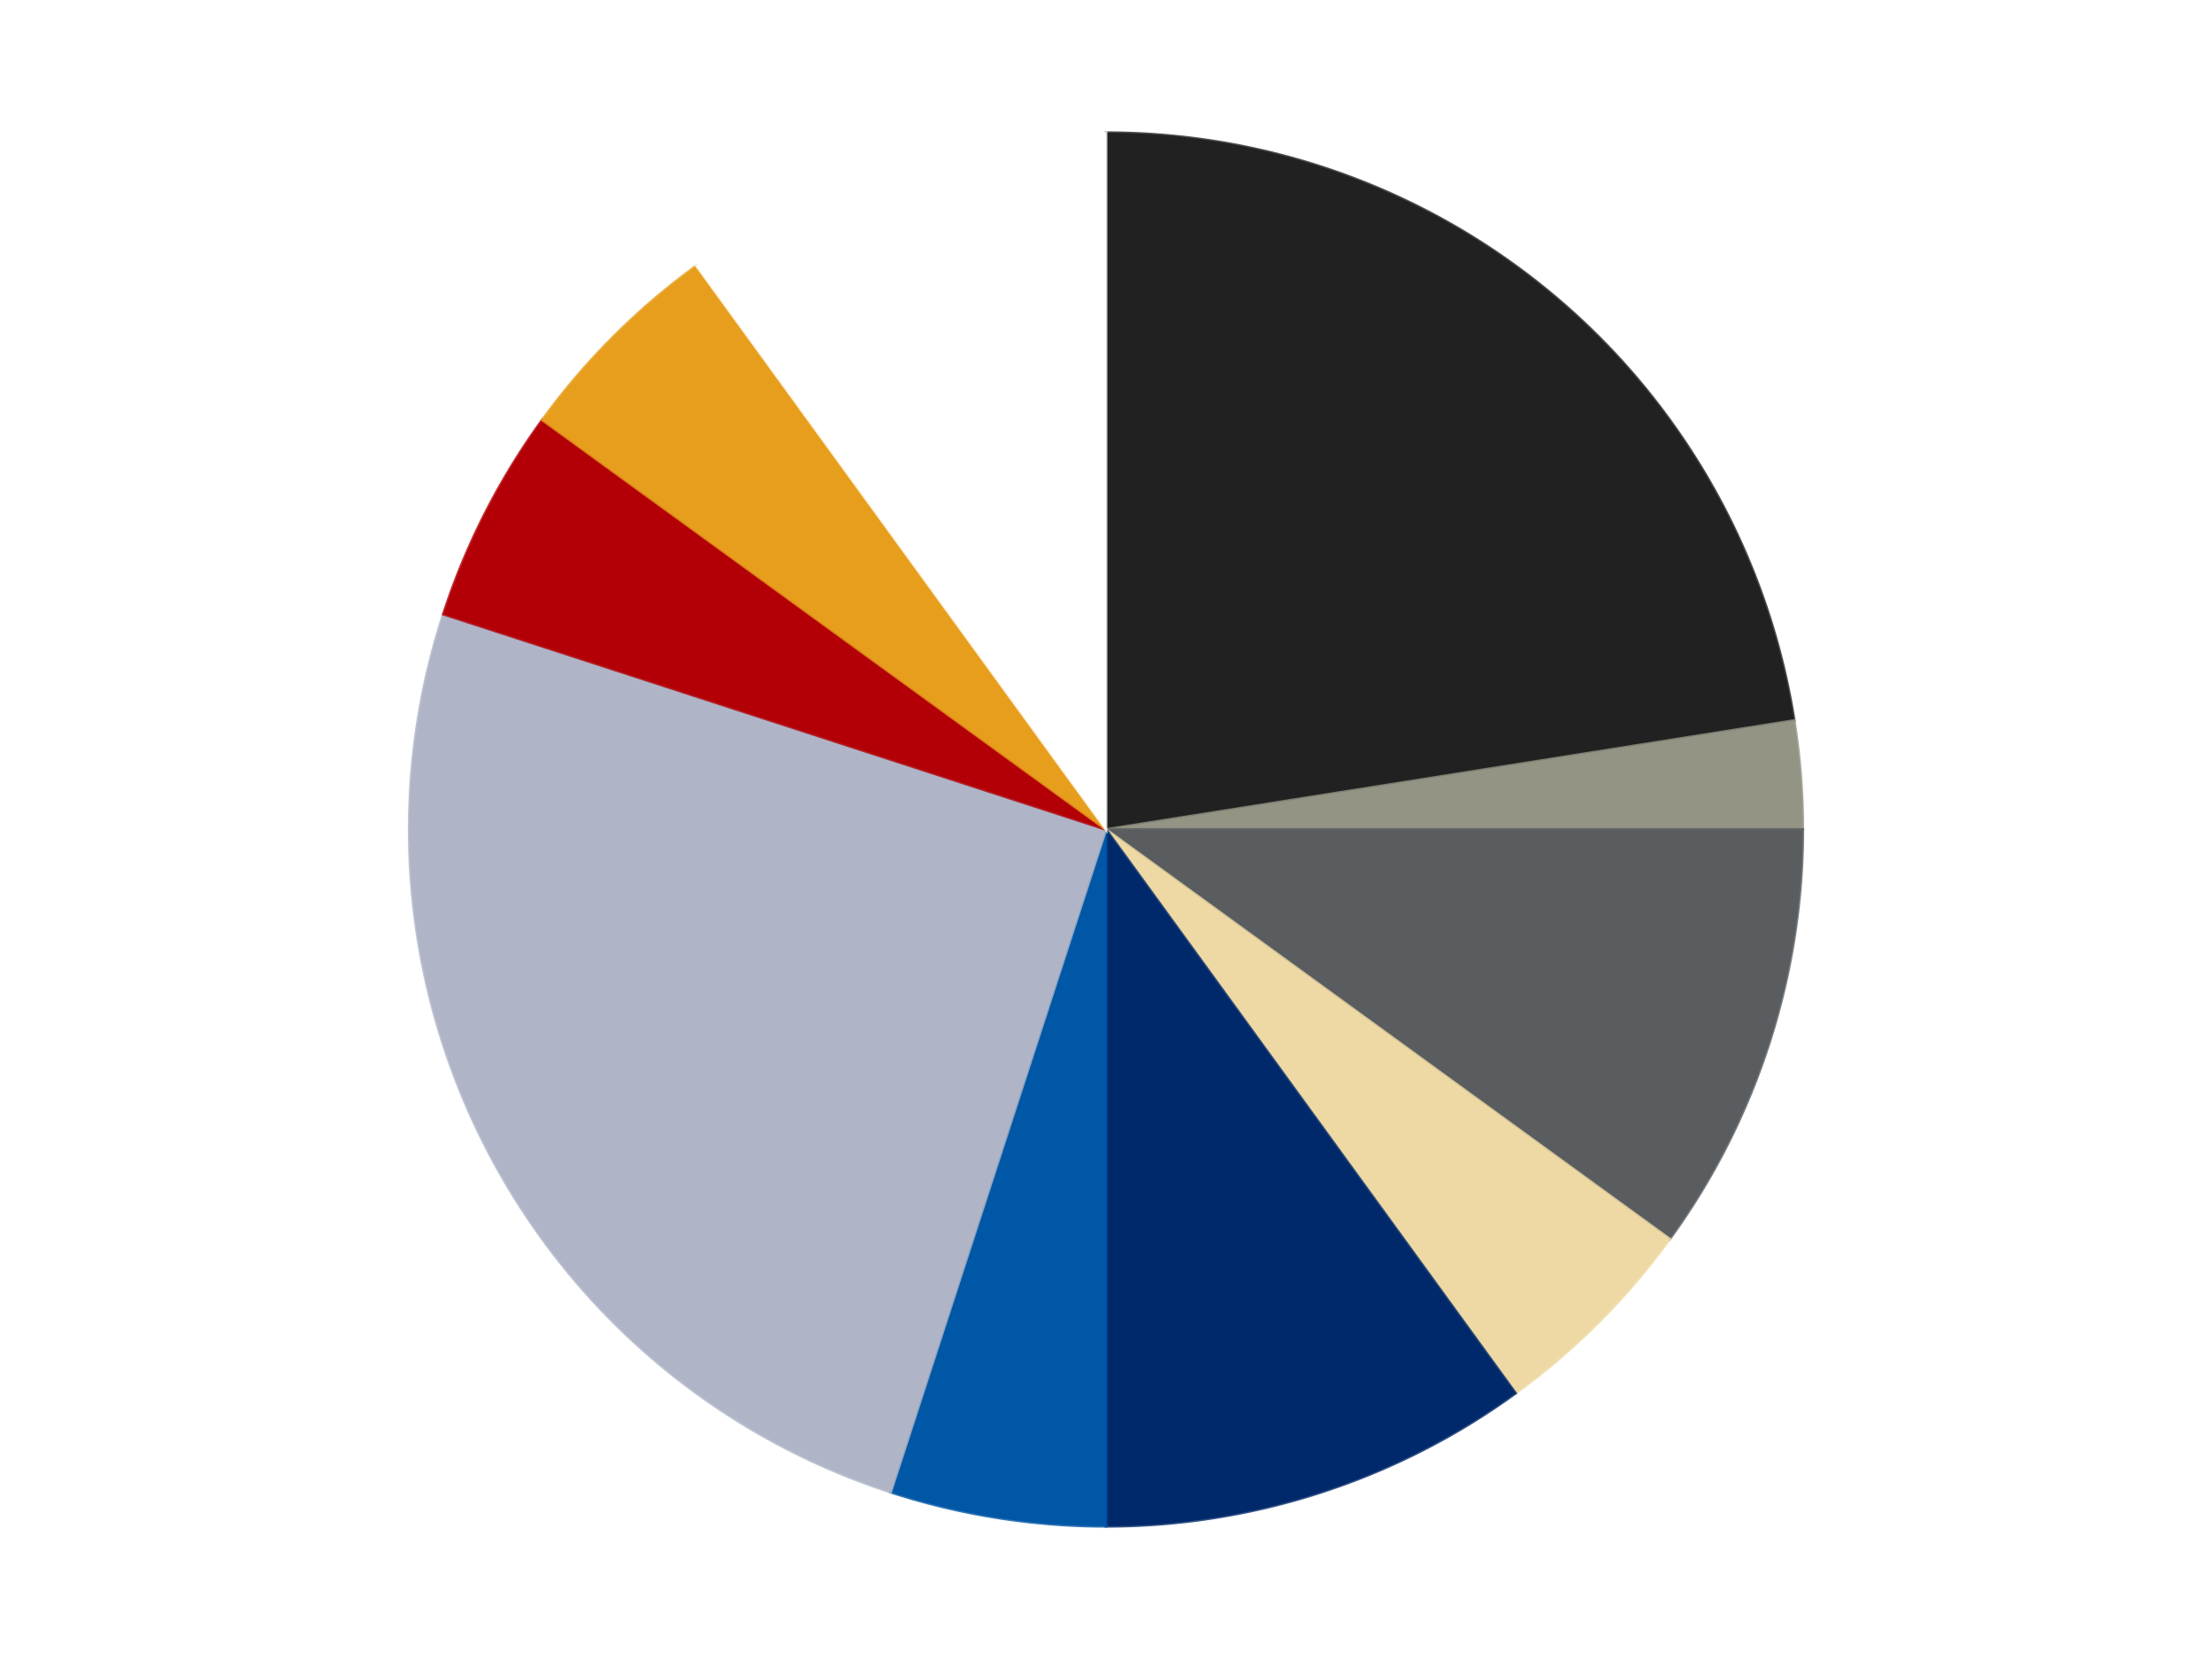
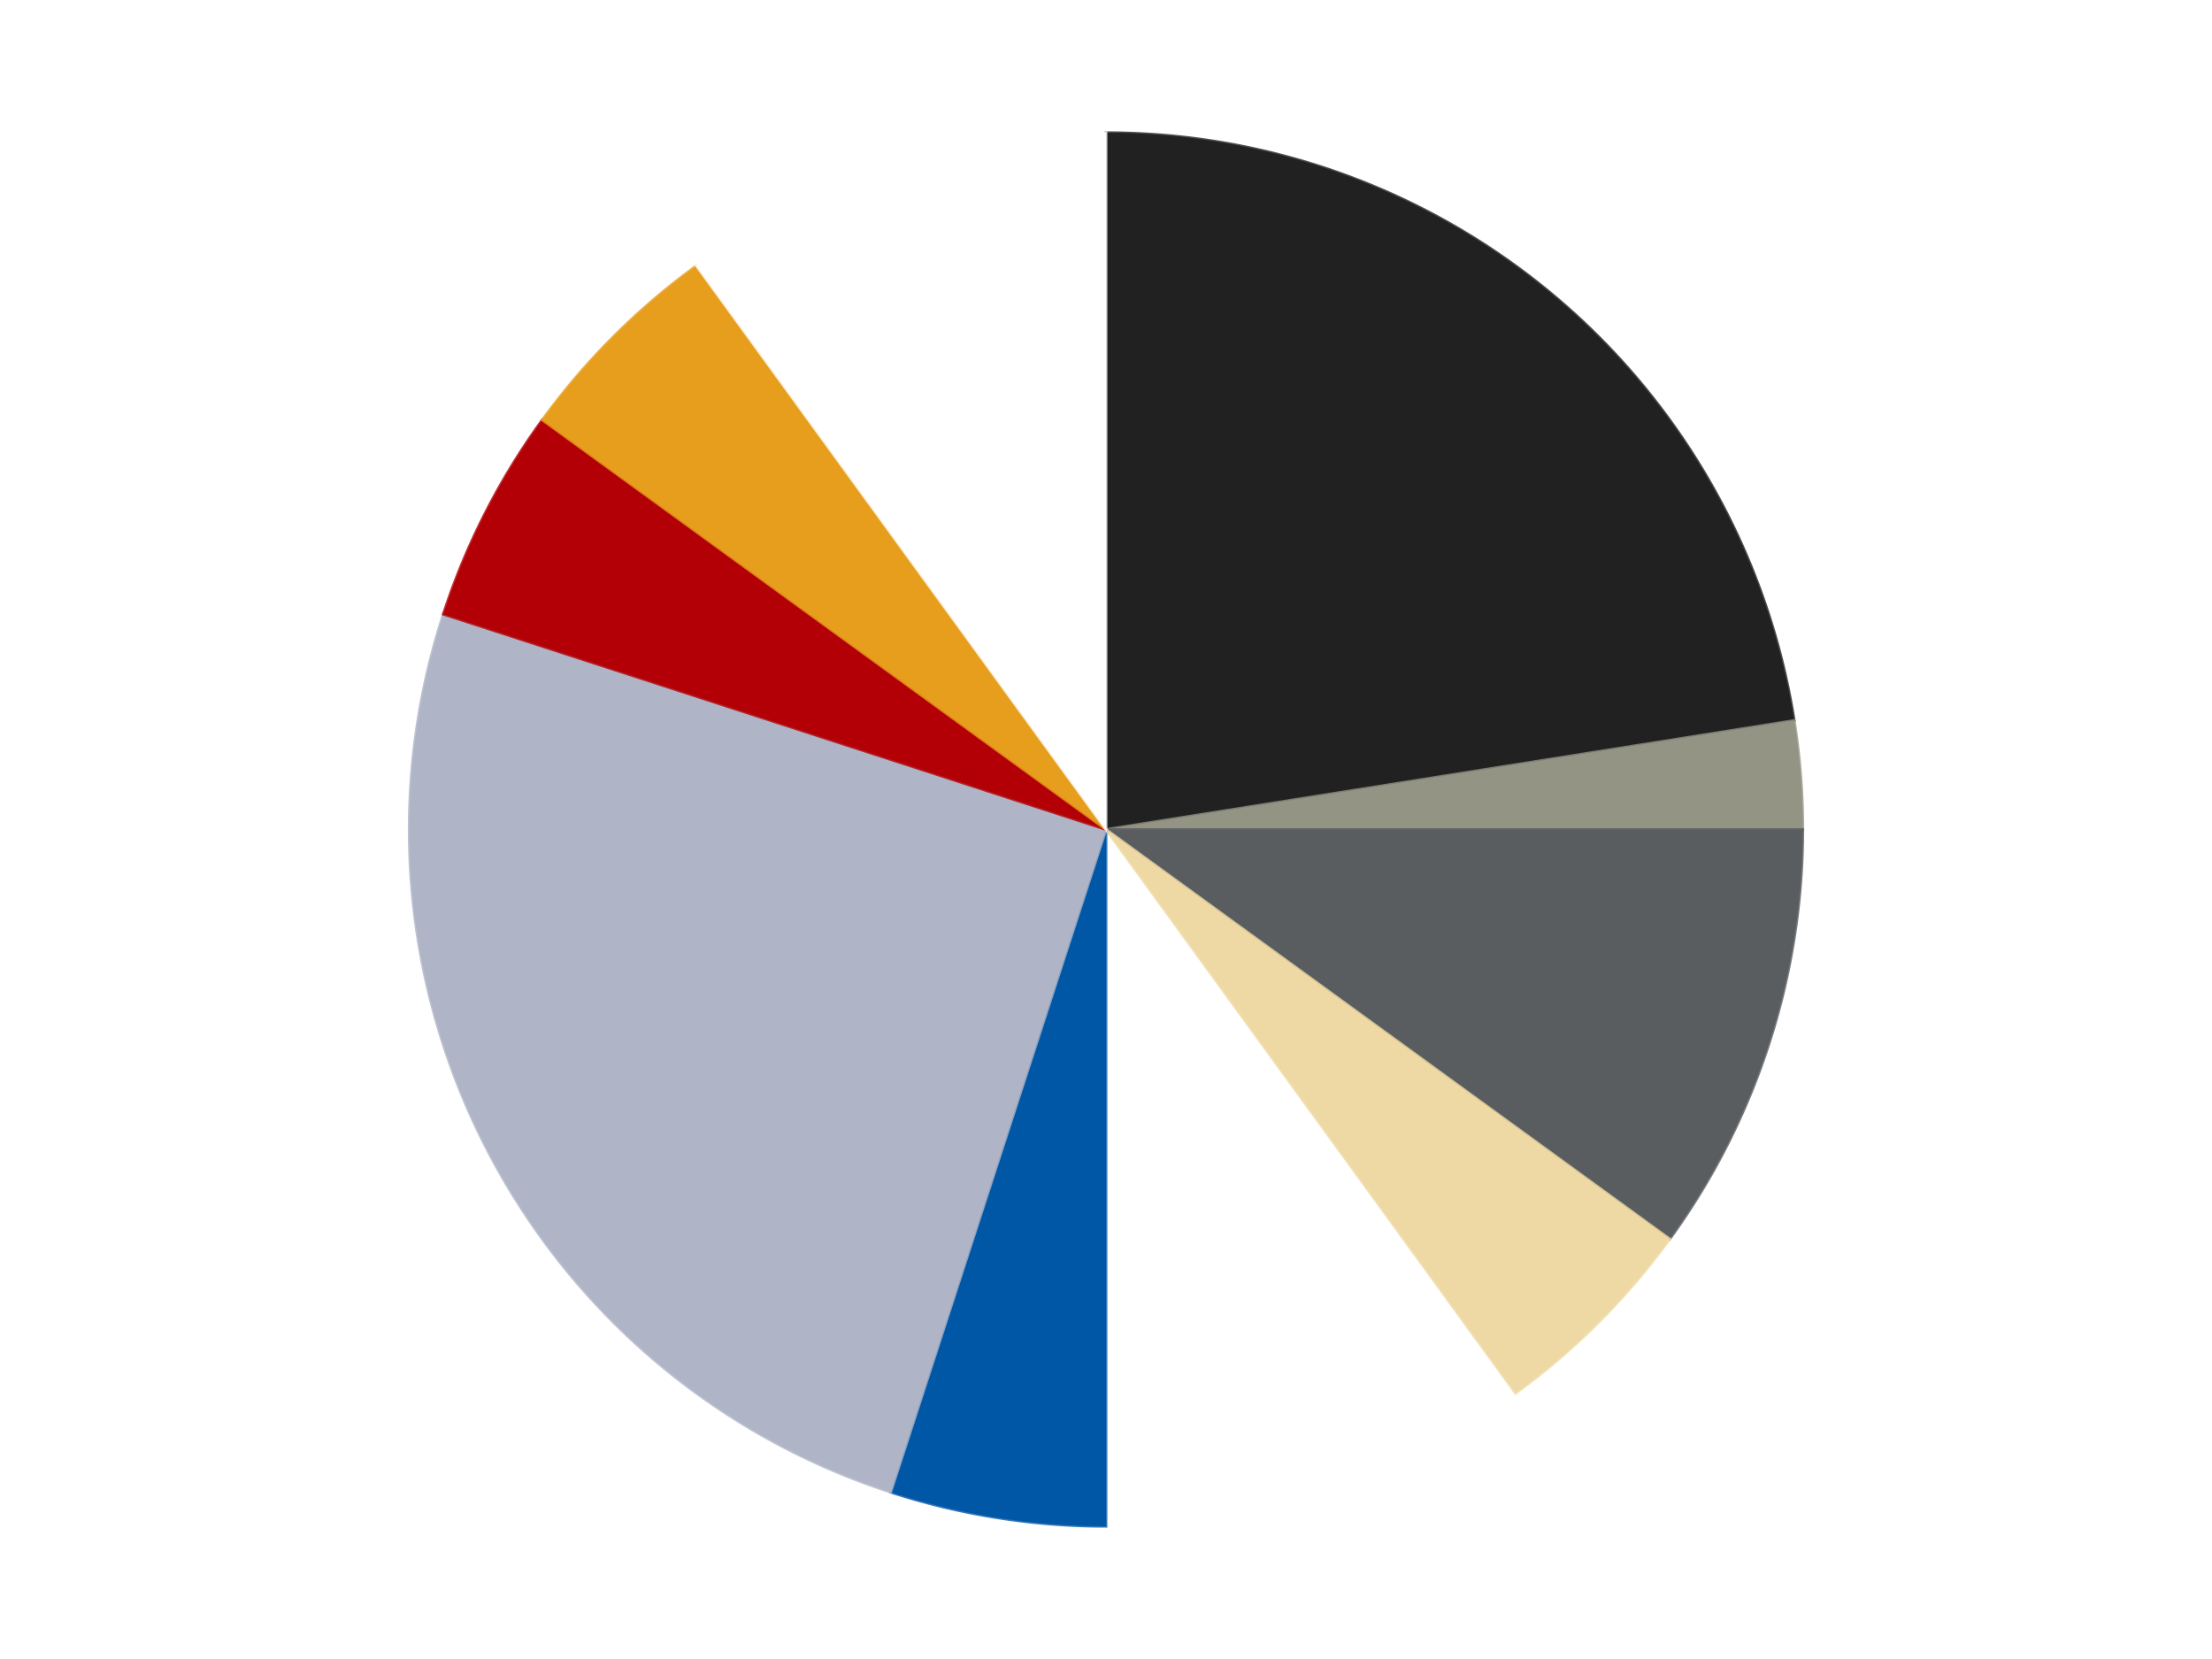
<svg xmlns="http://www.w3.org/2000/svg" xmlns:xlink="http://www.w3.org/1999/xlink" id="chart-31380128-fa31-4a5d-94cf-5e809505d492" class="pygal-chart" viewBox="0 0 800 600">
  <defs>
    <style type="text/css">#chart-31380128-fa31-4a5d-94cf-5e809505d492{-webkit-user-select:none;-webkit-font-smoothing:antialiased;font-family:Consolas,"Liberation Mono",Menlo,Courier,monospace}#chart-31380128-fa31-4a5d-94cf-5e809505d492 .title{font-family:Consolas,"Liberation Mono",Menlo,Courier,monospace;font-size:16px}#chart-31380128-fa31-4a5d-94cf-5e809505d492 .legends .legend text{font-family:Consolas,"Liberation Mono",Menlo,Courier,monospace;font-size:14px}#chart-31380128-fa31-4a5d-94cf-5e809505d492 .axis text{font-family:Consolas,"Liberation Mono",Menlo,Courier,monospace;font-size:10px}#chart-31380128-fa31-4a5d-94cf-5e809505d492 .axis text.major{font-family:Consolas,"Liberation Mono",Menlo,Courier,monospace;font-size:10px}#chart-31380128-fa31-4a5d-94cf-5e809505d492 .text-overlay text.value{font-family:Consolas,"Liberation Mono",Menlo,Courier,monospace;font-size:16px}#chart-31380128-fa31-4a5d-94cf-5e809505d492 .text-overlay text.label{font-family:Consolas,"Liberation Mono",Menlo,Courier,monospace;font-size:10px}#chart-31380128-fa31-4a5d-94cf-5e809505d492 .tooltip{font-family:Consolas,"Liberation Mono",Menlo,Courier,monospace;font-size:14px}#chart-31380128-fa31-4a5d-94cf-5e809505d492 text.no_data{font-family:Consolas,"Liberation Mono",Menlo,Courier,monospace;font-size:64px}
#chart-31380128-fa31-4a5d-94cf-5e809505d492{background-color:transparent}#chart-31380128-fa31-4a5d-94cf-5e809505d492 path,#chart-31380128-fa31-4a5d-94cf-5e809505d492 line,#chart-31380128-fa31-4a5d-94cf-5e809505d492 rect,#chart-31380128-fa31-4a5d-94cf-5e809505d492 circle{-webkit-transition:150ms;-moz-transition:150ms;transition:150ms}#chart-31380128-fa31-4a5d-94cf-5e809505d492 .graph &gt; .background{fill:transparent}#chart-31380128-fa31-4a5d-94cf-5e809505d492 .plot &gt; .background{fill:transparent}#chart-31380128-fa31-4a5d-94cf-5e809505d492 .graph{fill:rgba(0,0,0,.87)}#chart-31380128-fa31-4a5d-94cf-5e809505d492 text.no_data{fill:rgba(0,0,0,1)}#chart-31380128-fa31-4a5d-94cf-5e809505d492 .title{fill:rgba(0,0,0,1)}#chart-31380128-fa31-4a5d-94cf-5e809505d492 .legends .legend text{fill:rgba(0,0,0,.87)}#chart-31380128-fa31-4a5d-94cf-5e809505d492 .legends .legend:hover text{fill:rgba(0,0,0,1)}#chart-31380128-fa31-4a5d-94cf-5e809505d492 .axis .line{stroke:rgba(0,0,0,1)}#chart-31380128-fa31-4a5d-94cf-5e809505d492 .axis .guide.line{stroke:rgba(0,0,0,.54)}#chart-31380128-fa31-4a5d-94cf-5e809505d492 .axis .major.line{stroke:rgba(0,0,0,.87)}#chart-31380128-fa31-4a5d-94cf-5e809505d492 .axis text.major{fill:rgba(0,0,0,1)}#chart-31380128-fa31-4a5d-94cf-5e809505d492 .axis.y .guides:hover .guide.line,#chart-31380128-fa31-4a5d-94cf-5e809505d492 .line-graph .axis.x .guides:hover .guide.line,#chart-31380128-fa31-4a5d-94cf-5e809505d492 .stackedline-graph .axis.x .guides:hover .guide.line,#chart-31380128-fa31-4a5d-94cf-5e809505d492 .xy-graph .axis.x .guides:hover .guide.line{stroke:rgba(0,0,0,1)}#chart-31380128-fa31-4a5d-94cf-5e809505d492 .axis .guides:hover text{fill:rgba(0,0,0,1)}#chart-31380128-fa31-4a5d-94cf-5e809505d492 .reactive{fill-opacity:1.0;stroke-opacity:.8;stroke-width:1}#chart-31380128-fa31-4a5d-94cf-5e809505d492 .ci{stroke:rgba(0,0,0,.87)}#chart-31380128-fa31-4a5d-94cf-5e809505d492 .reactive.active,#chart-31380128-fa31-4a5d-94cf-5e809505d492 .active .reactive{fill-opacity:0.6;stroke-opacity:.9;stroke-width:4}#chart-31380128-fa31-4a5d-94cf-5e809505d492 .ci .reactive.active{stroke-width:1.5}#chart-31380128-fa31-4a5d-94cf-5e809505d492 .series text{fill:rgba(0,0,0,1)}#chart-31380128-fa31-4a5d-94cf-5e809505d492 .tooltip rect{fill:transparent;stroke:rgba(0,0,0,1);-webkit-transition:opacity 150ms;-moz-transition:opacity 150ms;transition:opacity 150ms}#chart-31380128-fa31-4a5d-94cf-5e809505d492 .tooltip .label{fill:rgba(0,0,0,.87)}#chart-31380128-fa31-4a5d-94cf-5e809505d492 .tooltip .label{fill:rgba(0,0,0,.87)}#chart-31380128-fa31-4a5d-94cf-5e809505d492 .tooltip .legend{font-size:.8em;fill:rgba(0,0,0,.54)}#chart-31380128-fa31-4a5d-94cf-5e809505d492 .tooltip .x_label{font-size:.6em;fill:rgba(0,0,0,1)}#chart-31380128-fa31-4a5d-94cf-5e809505d492 .tooltip .xlink{font-size:.5em;text-decoration:underline}#chart-31380128-fa31-4a5d-94cf-5e809505d492 .tooltip .value{font-size:1.5em}#chart-31380128-fa31-4a5d-94cf-5e809505d492 .bound{font-size:.5em}#chart-31380128-fa31-4a5d-94cf-5e809505d492 .max-value{font-size:.75em;fill:rgba(0,0,0,.54)}#chart-31380128-fa31-4a5d-94cf-5e809505d492 .map-element{fill:transparent;stroke:rgba(0,0,0,.54) !important}#chart-31380128-fa31-4a5d-94cf-5e809505d492 .map-element .reactive{fill-opacity:inherit;stroke-opacity:inherit}#chart-31380128-fa31-4a5d-94cf-5e809505d492 .color-0,#chart-31380128-fa31-4a5d-94cf-5e809505d492 .color-0 a:visited{stroke:#F44336;fill:#F44336}#chart-31380128-fa31-4a5d-94cf-5e809505d492 .color-1,#chart-31380128-fa31-4a5d-94cf-5e809505d492 .color-1 a:visited{stroke:#3F51B5;fill:#3F51B5}#chart-31380128-fa31-4a5d-94cf-5e809505d492 .color-2,#chart-31380128-fa31-4a5d-94cf-5e809505d492 .color-2 a:visited{stroke:#009688;fill:#009688}#chart-31380128-fa31-4a5d-94cf-5e809505d492 .color-3,#chart-31380128-fa31-4a5d-94cf-5e809505d492 .color-3 a:visited{stroke:#FFC107;fill:#FFC107}#chart-31380128-fa31-4a5d-94cf-5e809505d492 .color-4,#chart-31380128-fa31-4a5d-94cf-5e809505d492 .color-4 a:visited{stroke:#FF5722;fill:#FF5722}#chart-31380128-fa31-4a5d-94cf-5e809505d492 .color-5,#chart-31380128-fa31-4a5d-94cf-5e809505d492 .color-5 a:visited{stroke:#9C27B0;fill:#9C27B0}#chart-31380128-fa31-4a5d-94cf-5e809505d492 .color-6,#chart-31380128-fa31-4a5d-94cf-5e809505d492 .color-6 a:visited{stroke:#03A9F4;fill:#03A9F4}#chart-31380128-fa31-4a5d-94cf-5e809505d492 .color-7,#chart-31380128-fa31-4a5d-94cf-5e809505d492 .color-7 a:visited{stroke:#8BC34A;fill:#8BC34A}#chart-31380128-fa31-4a5d-94cf-5e809505d492 .color-8,#chart-31380128-fa31-4a5d-94cf-5e809505d492 .color-8 a:visited{stroke:#FF9800;fill:#FF9800}#chart-31380128-fa31-4a5d-94cf-5e809505d492 .color-9,#chart-31380128-fa31-4a5d-94cf-5e809505d492 .color-9 a:visited{stroke:#E91E63;fill:#E91E63}#chart-31380128-fa31-4a5d-94cf-5e809505d492 .text-overlay .color-0 text{fill:black}#chart-31380128-fa31-4a5d-94cf-5e809505d492 .text-overlay .color-1 text{fill:black}#chart-31380128-fa31-4a5d-94cf-5e809505d492 .text-overlay .color-2 text{fill:black}#chart-31380128-fa31-4a5d-94cf-5e809505d492 .text-overlay .color-3 text{fill:black}#chart-31380128-fa31-4a5d-94cf-5e809505d492 .text-overlay .color-4 text{fill:black}#chart-31380128-fa31-4a5d-94cf-5e809505d492 .text-overlay .color-5 text{fill:black}#chart-31380128-fa31-4a5d-94cf-5e809505d492 .text-overlay .color-6 text{fill:black}#chart-31380128-fa31-4a5d-94cf-5e809505d492 .text-overlay .color-7 text{fill:black}#chart-31380128-fa31-4a5d-94cf-5e809505d492 .text-overlay .color-8 text{fill:black}#chart-31380128-fa31-4a5d-94cf-5e809505d492 .text-overlay .color-9 text{fill:black}
#chart-31380128-fa31-4a5d-94cf-5e809505d492 text.no_data{text-anchor:middle}#chart-31380128-fa31-4a5d-94cf-5e809505d492 .guide.line{fill:none}#chart-31380128-fa31-4a5d-94cf-5e809505d492 .centered{text-anchor:middle}#chart-31380128-fa31-4a5d-94cf-5e809505d492 .title{text-anchor:middle}#chart-31380128-fa31-4a5d-94cf-5e809505d492 .legends .legend text{fill-opacity:1}#chart-31380128-fa31-4a5d-94cf-5e809505d492 .axis.x text{text-anchor:middle}#chart-31380128-fa31-4a5d-94cf-5e809505d492 .axis.x:not(.web) text[transform]{text-anchor:start}#chart-31380128-fa31-4a5d-94cf-5e809505d492 .axis.x:not(.web) text[transform].backwards{text-anchor:end}#chart-31380128-fa31-4a5d-94cf-5e809505d492 .axis.y text{text-anchor:end}#chart-31380128-fa31-4a5d-94cf-5e809505d492 .axis.y text[transform].backwards{text-anchor:start}#chart-31380128-fa31-4a5d-94cf-5e809505d492 .axis.y2 text{text-anchor:start}#chart-31380128-fa31-4a5d-94cf-5e809505d492 .axis.y2 text[transform].backwards{text-anchor:end}#chart-31380128-fa31-4a5d-94cf-5e809505d492 .axis .guide.line{stroke-dasharray:4,4;stroke:black}#chart-31380128-fa31-4a5d-94cf-5e809505d492 .axis .major.guide.line{stroke-dasharray:6,6;stroke:black}#chart-31380128-fa31-4a5d-94cf-5e809505d492 .horizontal .axis.y .guide.line,#chart-31380128-fa31-4a5d-94cf-5e809505d492 .horizontal .axis.y2 .guide.line,#chart-31380128-fa31-4a5d-94cf-5e809505d492 .vertical .axis.x .guide.line{opacity:0}#chart-31380128-fa31-4a5d-94cf-5e809505d492 .horizontal .axis.always_show .guide.line,#chart-31380128-fa31-4a5d-94cf-5e809505d492 .vertical .axis.always_show .guide.line{opacity:1 !important}#chart-31380128-fa31-4a5d-94cf-5e809505d492 .axis.y .guides:hover .guide.line,#chart-31380128-fa31-4a5d-94cf-5e809505d492 .axis.y2 .guides:hover .guide.line,#chart-31380128-fa31-4a5d-94cf-5e809505d492 .axis.x .guides:hover .guide.line{opacity:1}#chart-31380128-fa31-4a5d-94cf-5e809505d492 .axis .guides:hover text{opacity:1}#chart-31380128-fa31-4a5d-94cf-5e809505d492 .nofill{fill:none}#chart-31380128-fa31-4a5d-94cf-5e809505d492 .subtle-fill{fill-opacity:.2}#chart-31380128-fa31-4a5d-94cf-5e809505d492 .dot{stroke-width:1px;fill-opacity:1;stroke-opacity:1}#chart-31380128-fa31-4a5d-94cf-5e809505d492 .dot.active{stroke-width:5px}#chart-31380128-fa31-4a5d-94cf-5e809505d492 .dot.negative{fill:transparent}#chart-31380128-fa31-4a5d-94cf-5e809505d492 text,#chart-31380128-fa31-4a5d-94cf-5e809505d492 tspan{stroke:none !important}#chart-31380128-fa31-4a5d-94cf-5e809505d492 .series text.active{opacity:1}#chart-31380128-fa31-4a5d-94cf-5e809505d492 .tooltip rect{fill-opacity:.95;stroke-width:.5}#chart-31380128-fa31-4a5d-94cf-5e809505d492 .tooltip text{fill-opacity:1}#chart-31380128-fa31-4a5d-94cf-5e809505d492 .showable{visibility:hidden}#chart-31380128-fa31-4a5d-94cf-5e809505d492 .showable.shown{visibility:visible}#chart-31380128-fa31-4a5d-94cf-5e809505d492 .gauge-background{fill:rgba(229,229,229,1);stroke:none}#chart-31380128-fa31-4a5d-94cf-5e809505d492 .bg-lines{stroke:transparent;stroke-width:2px}</style>
    <script type="text/javascript">window.pygal = window.pygal || {};window.pygal.config = window.pygal.config || {};window.pygal.config['31380128-fa31-4a5d-94cf-5e809505d492'] = {"allow_interruptions": false, "box_mode": "extremes", "classes": ["pygal-chart"], "css": ["file://style.css", "file://graph.css"], "defs": [], "disable_xml_declaration": false, "dots_size": 2.5, "dynamic_print_values": false, "explicit_size": false, "fill": false, "force_uri_protocol": "https", "formatter": null, "half_pie": false, "height": 600, "include_x_axis": false, "inner_radius": 0, "interpolate": null, "interpolation_parameters": {}, "interpolation_precision": 250, "inverse_y_axis": false, "js": ["//kozea.github.io/pygal.js/2.0.x/pygal-tooltips.min.js"], "legend_at_bottom": false, "legend_at_bottom_columns": null, "legend_box_size": 12, "logarithmic": false, "margin": 20, "margin_bottom": null, "margin_left": null, "margin_right": null, "margin_top": null, "max_scale": 16, "min_scale": 4, "missing_value_fill_truncation": "x", "no_data_text": "No data", "no_prefix": false, "order_min": null, "pretty_print": false, "print_labels": false, "print_values": false, "print_values_position": "center", "print_zeroes": true, "range": null, "rounded_bars": null, "secondary_range": null, "show_dots": true, "show_legend": false, "show_minor_x_labels": true, "show_minor_y_labels": true, "show_only_major_dots": false, "show_x_guides": false, "show_x_labels": true, "show_y_guides": true, "show_y_labels": true, "spacing": 10, "stack_from_top": false, "strict": false, "stroke": true, "stroke_style": null, "style": {"background": "transparent", "ci_colors": [], "colors": ["#F44336", "#3F51B5", "#009688", "#FFC107", "#FF5722", "#9C27B0", "#03A9F4", "#8BC34A", "#FF9800", "#E91E63", "#2196F3", "#4CAF50", "#FFEB3B", "#673AB7", "#00BCD4", "#CDDC39", "#9E9E9E", "#607D8B"], "dot_opacity": "1", "font_family": "Consolas, \"Liberation Mono\", Menlo, Courier, monospace", "foreground": "rgba(0, 0, 0, .87)", "foreground_strong": "rgba(0, 0, 0, 1)", "foreground_subtle": "rgba(0, 0, 0, .54)", "guide_stroke_color": "black", "guide_stroke_dasharray": "4,4", "label_font_family": "Consolas, \"Liberation Mono\", Menlo, Courier, monospace", "label_font_size": 10, "legend_font_family": "Consolas, \"Liberation Mono\", Menlo, Courier, monospace", "legend_font_size": 14, "major_guide_stroke_color": "black", "major_guide_stroke_dasharray": "6,6", "major_label_font_family": "Consolas, \"Liberation Mono\", Menlo, Courier, monospace", "major_label_font_size": 10, "no_data_font_family": "Consolas, \"Liberation Mono\", Menlo, Courier, monospace", "no_data_font_size": 64, "opacity": "1.0", "opacity_hover": "0.6", "plot_background": "transparent", "stroke_opacity": ".8", "stroke_opacity_hover": ".9", "stroke_width": "1", "stroke_width_hover": "4", "title_font_family": "Consolas, \"Liberation Mono\", Menlo, Courier, monospace", "title_font_size": 16, "tooltip_font_family": "Consolas, \"Liberation Mono\", Menlo, Courier, monospace", "tooltip_font_size": 14, "transition": "150ms", "value_background": "rgba(229, 229, 229, 1)", "value_colors": [], "value_font_family": "Consolas, \"Liberation Mono\", Menlo, Courier, monospace", "value_font_size": 16, "value_label_font_family": "Consolas, \"Liberation Mono\", Menlo, Courier, monospace", "value_label_font_size": 10}, "title": null, "tooltip_border_radius": 0, "tooltip_fancy_mode": true, "truncate_label": null, "truncate_legend": null, "width": 800, "x_label_rotation": 0, "x_labels": null, "x_labels_major": null, "x_labels_major_count": null, "x_labels_major_every": null, "x_title": null, "xrange": null, "y_label_rotation": 0, "y_labels": null, "y_labels_major": null, "y_labels_major_count": null, "y_labels_major_every": null, "y_title": null, "zero": 0, "legends": ["Black", "Trans-Black", "Dark Bluish Gray", "Tan", "Trans-Dark Blue", "Blue", "Light Bluish Gray", "Red", "Pearl Gold", "White"]}</script>
    <script type="text/javascript" xlink:href="https://kozea.github.io/pygal.js/2.0.x/pygal-tooltips.min.js" />
  </defs>
  <title>Pygal</title>
  <g class="graph pie-graph vertical">
    <rect x="0" y="0" width="800" height="600" class="background" />
    <g transform="translate(20, 20)" class="plot">
      <rect x="0" y="0" width="760" height="560" class="background" />
      <g class="series serie-0 color-0">
        <g class="slices">
          <g class="slice" style="fill: #212121; stroke: #212121">
            <path d="M380 28 A252 252 0 0 1 628.897 240.579 L380 280 A0 0 0 0 0 380 280 z" class="slice reactive tooltip-trigger" />
            <desc class="value">9</desc>
            <desc class="x centered">461.8304540896031</desc>
            <desc class="y centered">184.18884833439608</desc>
          </g>
        </g>
      </g>
      <g class="series serie-1 color-1">
        <g class="slices">
          <g class="slice" style="fill: #939484; stroke: #939484">
            <path d="M628.897 240.579 A252 252 0 0 1 632 280 L380 280 A0 0 0 0 0 380 280 z" class="slice reactive tooltip-trigger" />
            <desc class="value">1</desc>
            <desc class="x centered">505.6115840503741</desc>
            <desc class="y centered">270.1141539382915</desc>
          </g>
        </g>
      </g>
      <g class="series serie-2 color-2">
        <g class="slices">
          <g class="slice" style="fill: #595D60; stroke: #595D60">
            <path d="M632 280 A252 252 0 0 1 583.872 428.122 L380 280 A0 0 0 0 0 380 280 z" class="slice reactive tooltip-trigger" />
            <desc class="value">4</desc>
            <desc class="x centered">499.83312105318936</desc>
            <desc class="y centered">318.93614129124336</desc>
          </g>
        </g>
      </g>
      <g class="series serie-3 color-3">
        <g class="slices">
          <g class="slice" style="fill: #EED9A4; stroke: #EED9A4">
            <path d="M583.872 428.122 A252 252 0 0 1 528.122 483.872 L380 280 A0 0 0 0 0 380 280 z" class="slice reactive tooltip-trigger" />
            <desc class="value">2</desc>
            <desc class="x centered">469.095454429505</desc>
            <desc class="y centered">369.09545442950497</desc>
          </g>
        </g>
      </g>
      <g class="series serie-4 color-4">
        <g class="slices">
          <g class="slice" style="fill: #00296B; stroke: #00296B">
-             <path d="M528.122 483.872 A252 252 0 0 1 380 532 L380 280 A0 0 0 0 0 380 280 z" class="slice reactive tooltip-trigger" />
            <desc class="value">4</desc>
            <desc class="x centered">418.9361412912434</desc>
            <desc class="y centered">399.83312105318936</desc>
          </g>
        </g>
      </g>
      <g class="series serie-5 color-5">
        <g class="slices">
          <g class="slice" style="fill: #0057A6; stroke: #0057A6">
            <path d="M380 532 A252 252 0 0 1 302.128 519.666 L380 280 A0 0 0 0 0 380 280 z" class="slice reactive tooltip-trigger" />
            <desc class="value">2</desc>
            <desc class="x centered">360.28925740493094</desc>
            <desc class="y centered">404.4487309149874</desc>
          </g>
        </g>
      </g>
      <g class="series serie-6 color-6">
        <g class="slices">
          <g class="slice" style="fill: #AFB5C7; stroke: #AFB5C7">
            <path d="M302.128 519.666 A252 252 0 0 1 140.334 202.128 L380 280 A0 0 0 0 0 380 280 z" class="slice reactive tooltip-trigger" />
            <desc class="value">10</desc>
            <desc class="x centered">267.7331779522657</desc>
            <desc class="y centered">337.2028029671829</desc>
          </g>
        </g>
      </g>
      <g class="series serie-7 color-7">
        <g class="slices">
          <g class="slice" style="fill: #B30006; stroke: #B30006">
            <path d="M140.334 202.128 A252 252 0 0 1 176.128 131.878 L380 280 A0 0 0 0 0 380 280 z" class="slice reactive tooltip-trigger" />
            <desc class="value">2</desc>
            <desc class="x centered">267.73317795226563</desc>
            <desc class="y centered">222.7971970328171</desc>
          </g>
        </g>
      </g>
      <g class="series serie-8 color-8">
        <g class="slices">
          <g class="slice" style="fill: #E79E1D; stroke: #E79E1D">
            <path d="M176.128 131.878 A252 252 0 0 1 231.878 76.128 L380 280 A0 0 0 0 0 380 280 z" class="slice reactive tooltip-trigger" />
            <desc class="value">2</desc>
            <desc class="x centered">290.904545570495</desc>
            <desc class="y centered">190.90454557049503</desc>
          </g>
        </g>
      </g>
      <g class="series serie-9 color-9">
        <g class="slices">
          <g class="slice" style="fill: #FFFFFF; stroke: #FFFFFF">
-             <path d="M231.878 76.128 A252 252 0 0 1 380 28 L380 280 A0 0 0 0 0 380 280 z" class="slice reactive tooltip-trigger" />
+             <path d="M231.878 76.128 A252 252 0 0 1 380 28 A0 0 0 0 0 380 280 z" class="slice reactive tooltip-trigger" />
            <desc class="value">4</desc>
            <desc class="x centered">341.0638587087566</desc>
            <desc class="y centered">160.16687894681064</desc>
          </g>
        </g>
      </g>
    </g>
    <g class="titles" />
    <g transform="translate(20, 20)" class="plot overlay">
      <g class="series serie-0 color-0" />
      <g class="series serie-1 color-1" />
      <g class="series serie-2 color-2" />
      <g class="series serie-3 color-3" />
      <g class="series serie-4 color-4" />
      <g class="series serie-5 color-5" />
      <g class="series serie-6 color-6" />
      <g class="series serie-7 color-7" />
      <g class="series serie-8 color-8" />
      <g class="series serie-9 color-9" />
    </g>
    <g transform="translate(20, 20)" class="plot text-overlay">
      <g class="series serie-0 color-0" />
      <g class="series serie-1 color-1" />
      <g class="series serie-2 color-2" />
      <g class="series serie-3 color-3" />
      <g class="series serie-4 color-4" />
      <g class="series serie-5 color-5" />
      <g class="series serie-6 color-6" />
      <g class="series serie-7 color-7" />
      <g class="series serie-8 color-8" />
      <g class="series serie-9 color-9" />
    </g>
    <g transform="translate(20, 20)" class="plot tooltip-overlay">
      <g transform="translate(0 0)" style="opacity: 0" class="tooltip">
        <rect rx="0" ry="0" width="0" height="0" class="tooltip-box" />
        <g class="text" />
      </g>
    </g>
  </g>
</svg>